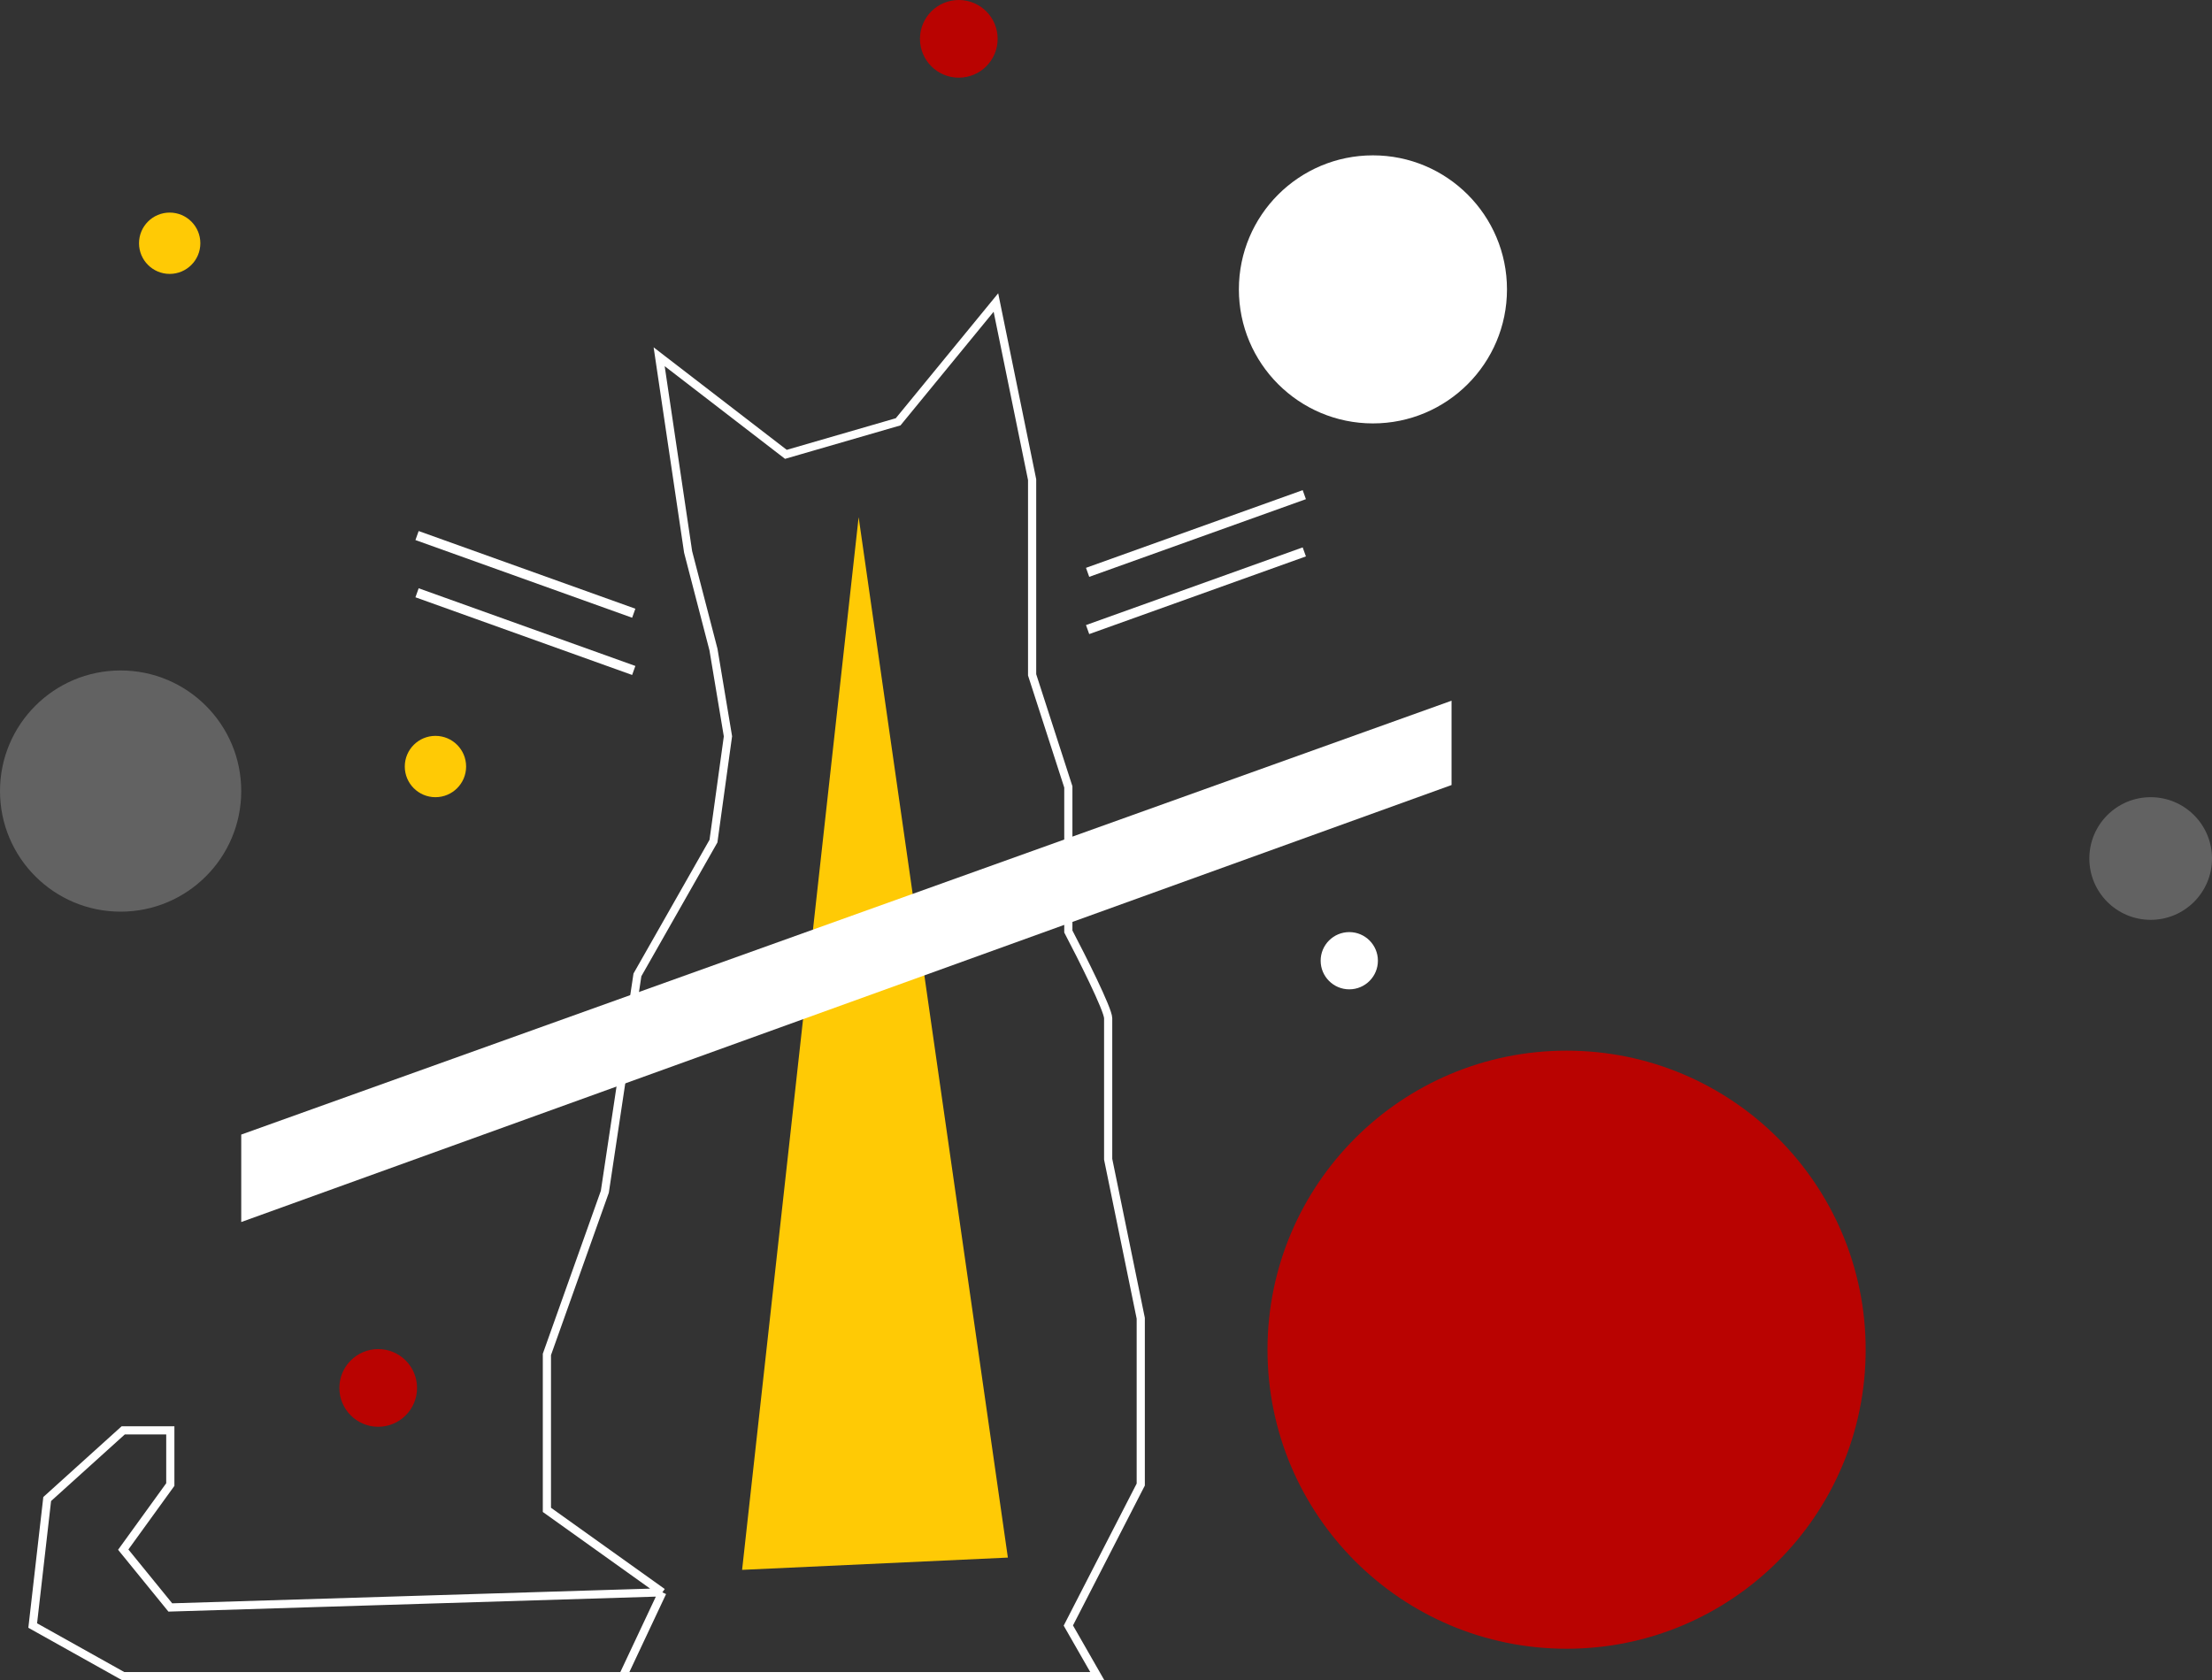
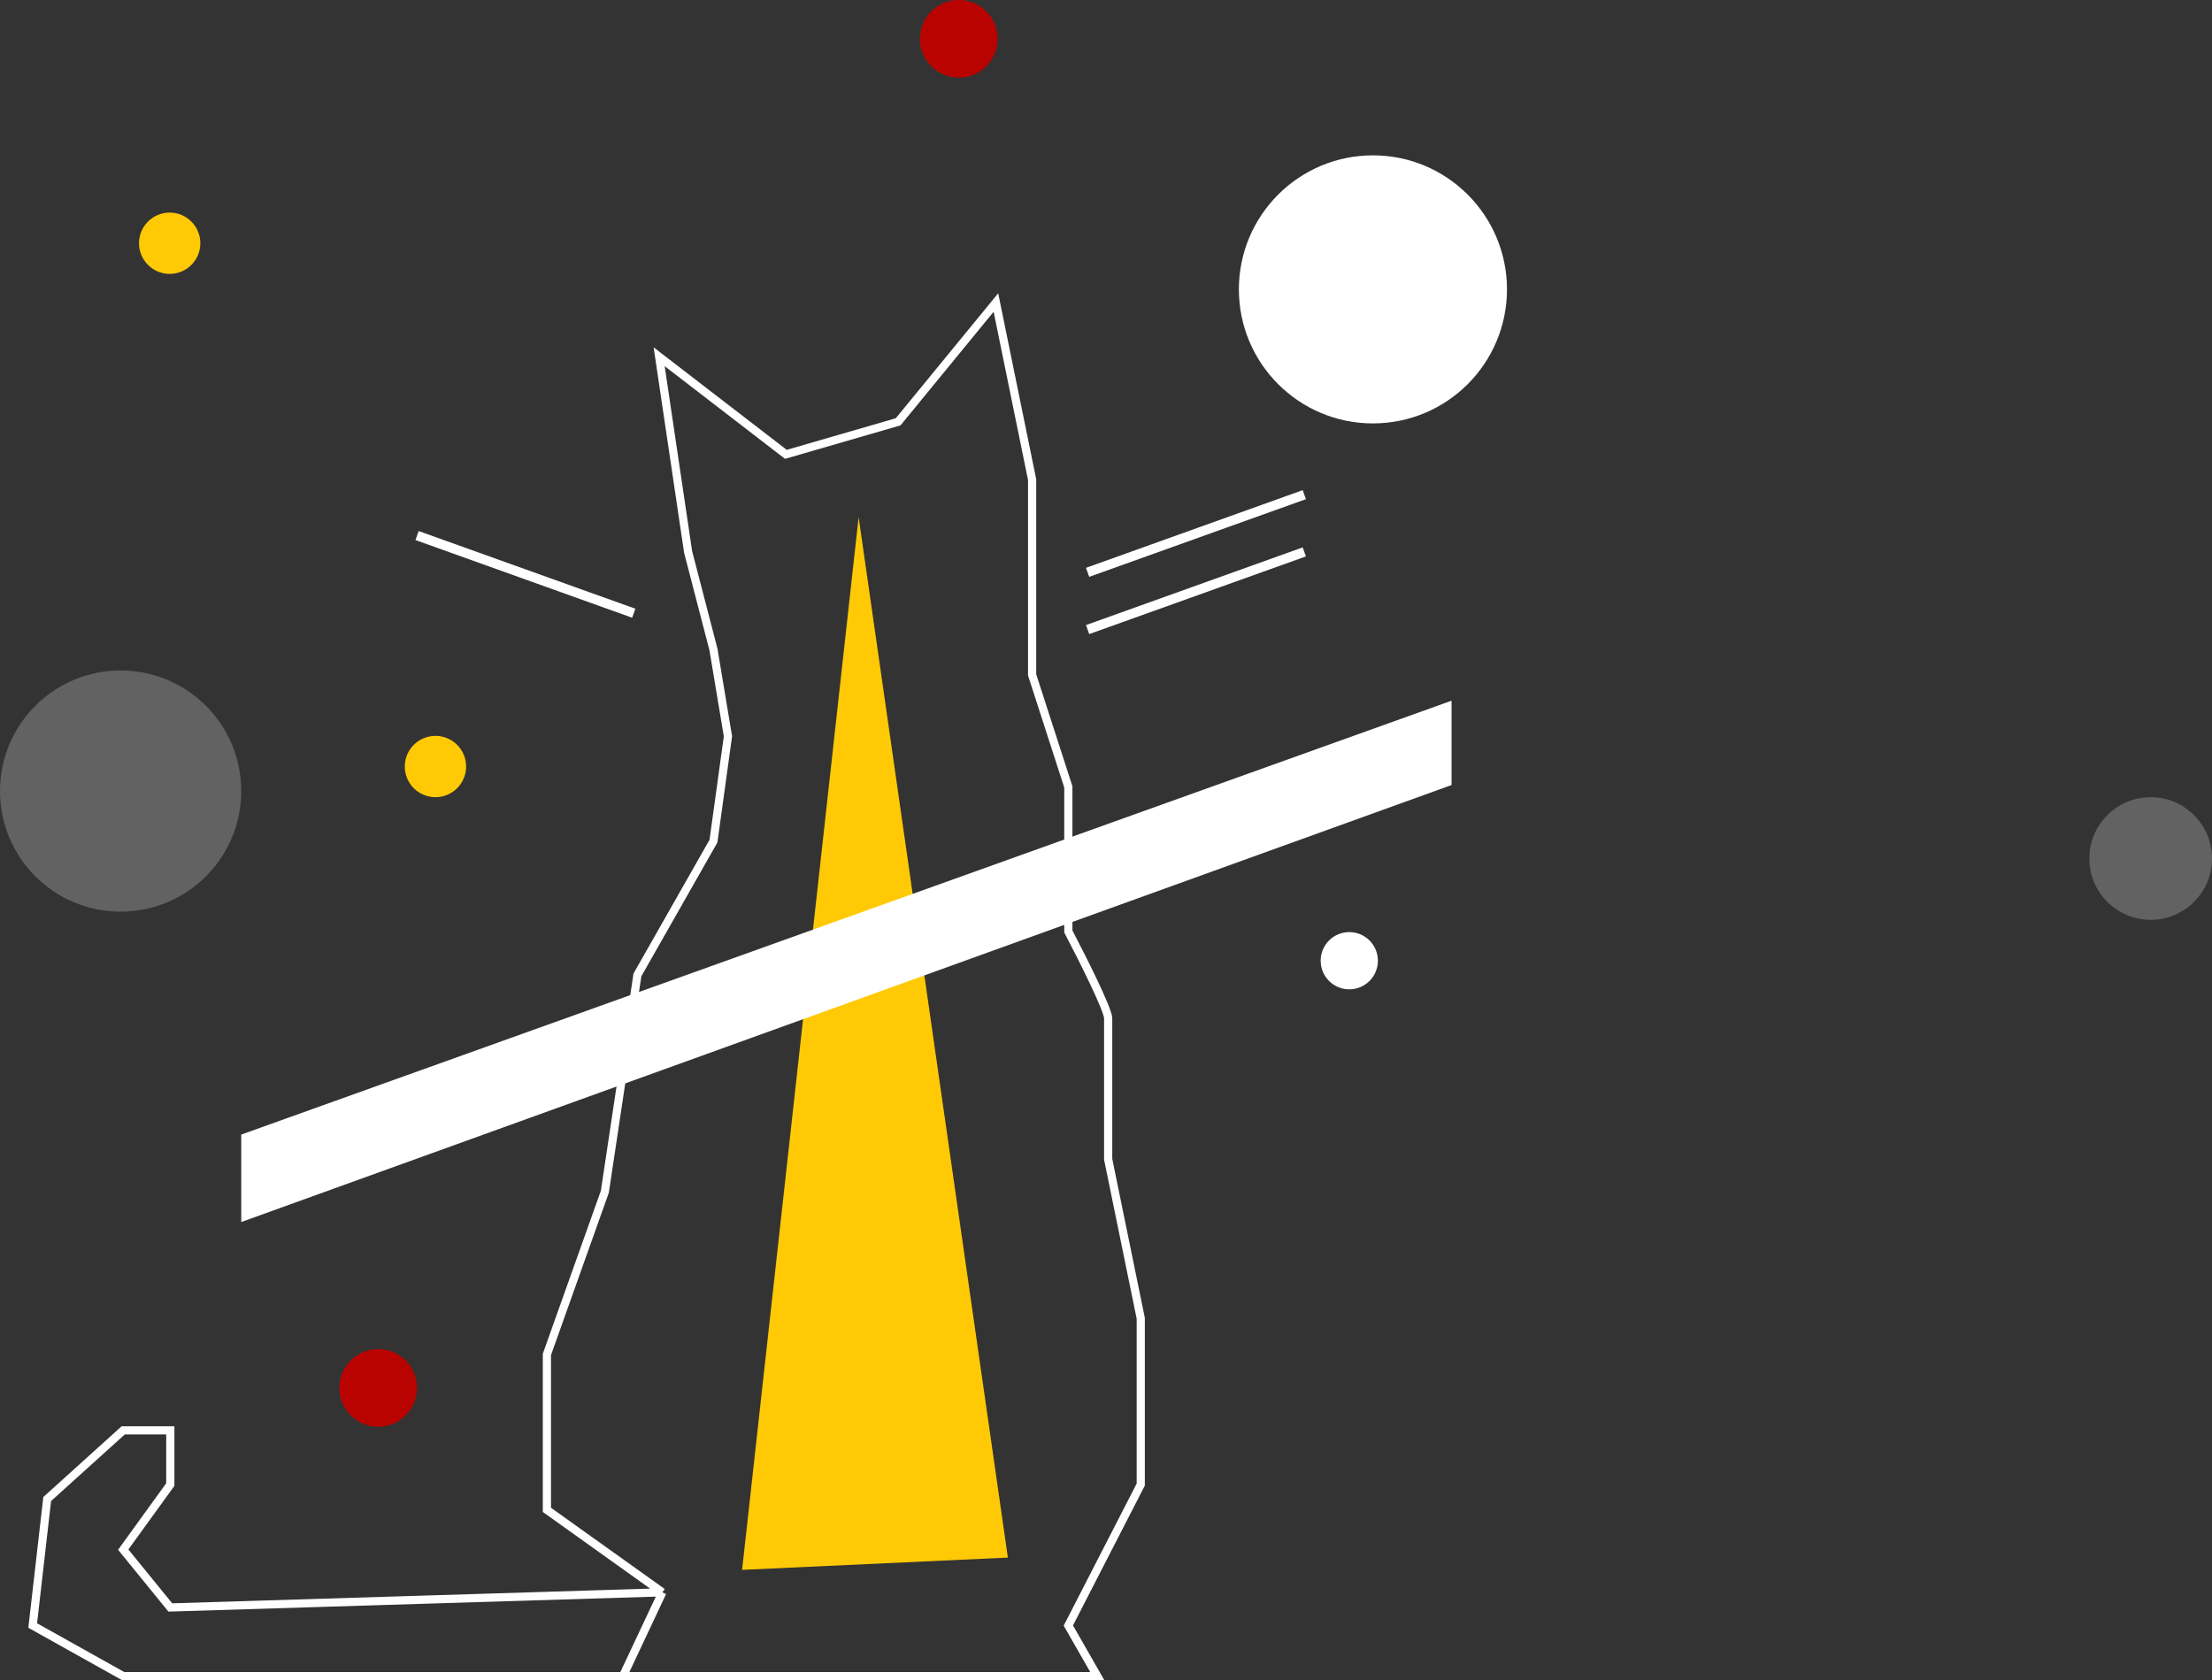
<svg xmlns="http://www.w3.org/2000/svg" width="541" height="411" viewBox="0 0 541 411" fill="none">
  <rect x="0" y="0" width="541" height="411" fill="#333333" stroke="none" />
  <path d="M152.356 410H268.373L261.288 397.621L279 363.137V322.463L271.029 283.558C271.029 272.947 271.029 251.196 271.029 249.074C271.029 246.952 264.535 234.042 261.288 227.853V192.484L252.431 165.074V117.326L243.575 74L219.663 103.179L192.209 111.137L161.212 87.263L168.297 135.011L174.497 158.884L178.039 180.105L174.497 205.747L155.899 238.463L147.928 291.516L133.758 331.305V369.326L162 389.5M152.356 410H30.14L8 397.621L11.543 366.674L30.14 349.874H41.654V363.137L30.14 379.053L41.654 393.2L162 389.5M152.356 410L162 389.5" stroke="white" stroke-width="2" />
-   <circle cx="73.149" cy="73.149" r="73.149" transform="matrix(-1 0 0 1 456.297 257)" fill="#B90301" />
  <circle cx="9.5" cy="9.5" r="9.5" transform="matrix(-1 0 0 1 244 0)" fill="#B90301" />
  <circle cx="7.5" cy="7.5" r="7.5" transform="matrix(-1 0 0 1 114 180)" fill="#FFCA05" />
  <circle cx="7.5" cy="7.5" r="7.5" transform="matrix(-1 0 0 1 49 52)" fill="#FFCA05" />
  <circle cx="9.5" cy="9.5" r="9.5" transform="matrix(-1 0 0 1 102 330)" fill="#B90301" />
  <circle cx="32.785" cy="32.785" r="32.785" transform="matrix(-1 0 0 1 368.57 38)" fill="white" />
  <circle cx="7" cy="7" r="7" transform="matrix(-1 0 0 1 337 228)" fill="white" />
  <circle cx="29.5" cy="29.5" r="29.5" transform="matrix(-1 0 0 1 59 164)" fill="#626262" />
  <circle cx="15" cy="15" r="15" transform="matrix(-1 0 0 1 541 195)" fill="#626262" />
  <path d="M246.5 381L181.5 384L210 126.5L246.5 381Z" fill="#FFCA05" />
  <path d="M355.013 171.398L59 277.528V298.921L355.013 192.027V171.398Z" fill="white" />
  <path d="M266 140L319 121" stroke="white" stroke-width="2.342" />
  <path d="M155 150L102 131" stroke="white" stroke-width="2.342" />
  <path d="M266 154L319 135" stroke="white" stroke-width="2.342" />
-   <path d="M155 164L102 145" stroke="white" stroke-width="2.342" />
</svg>